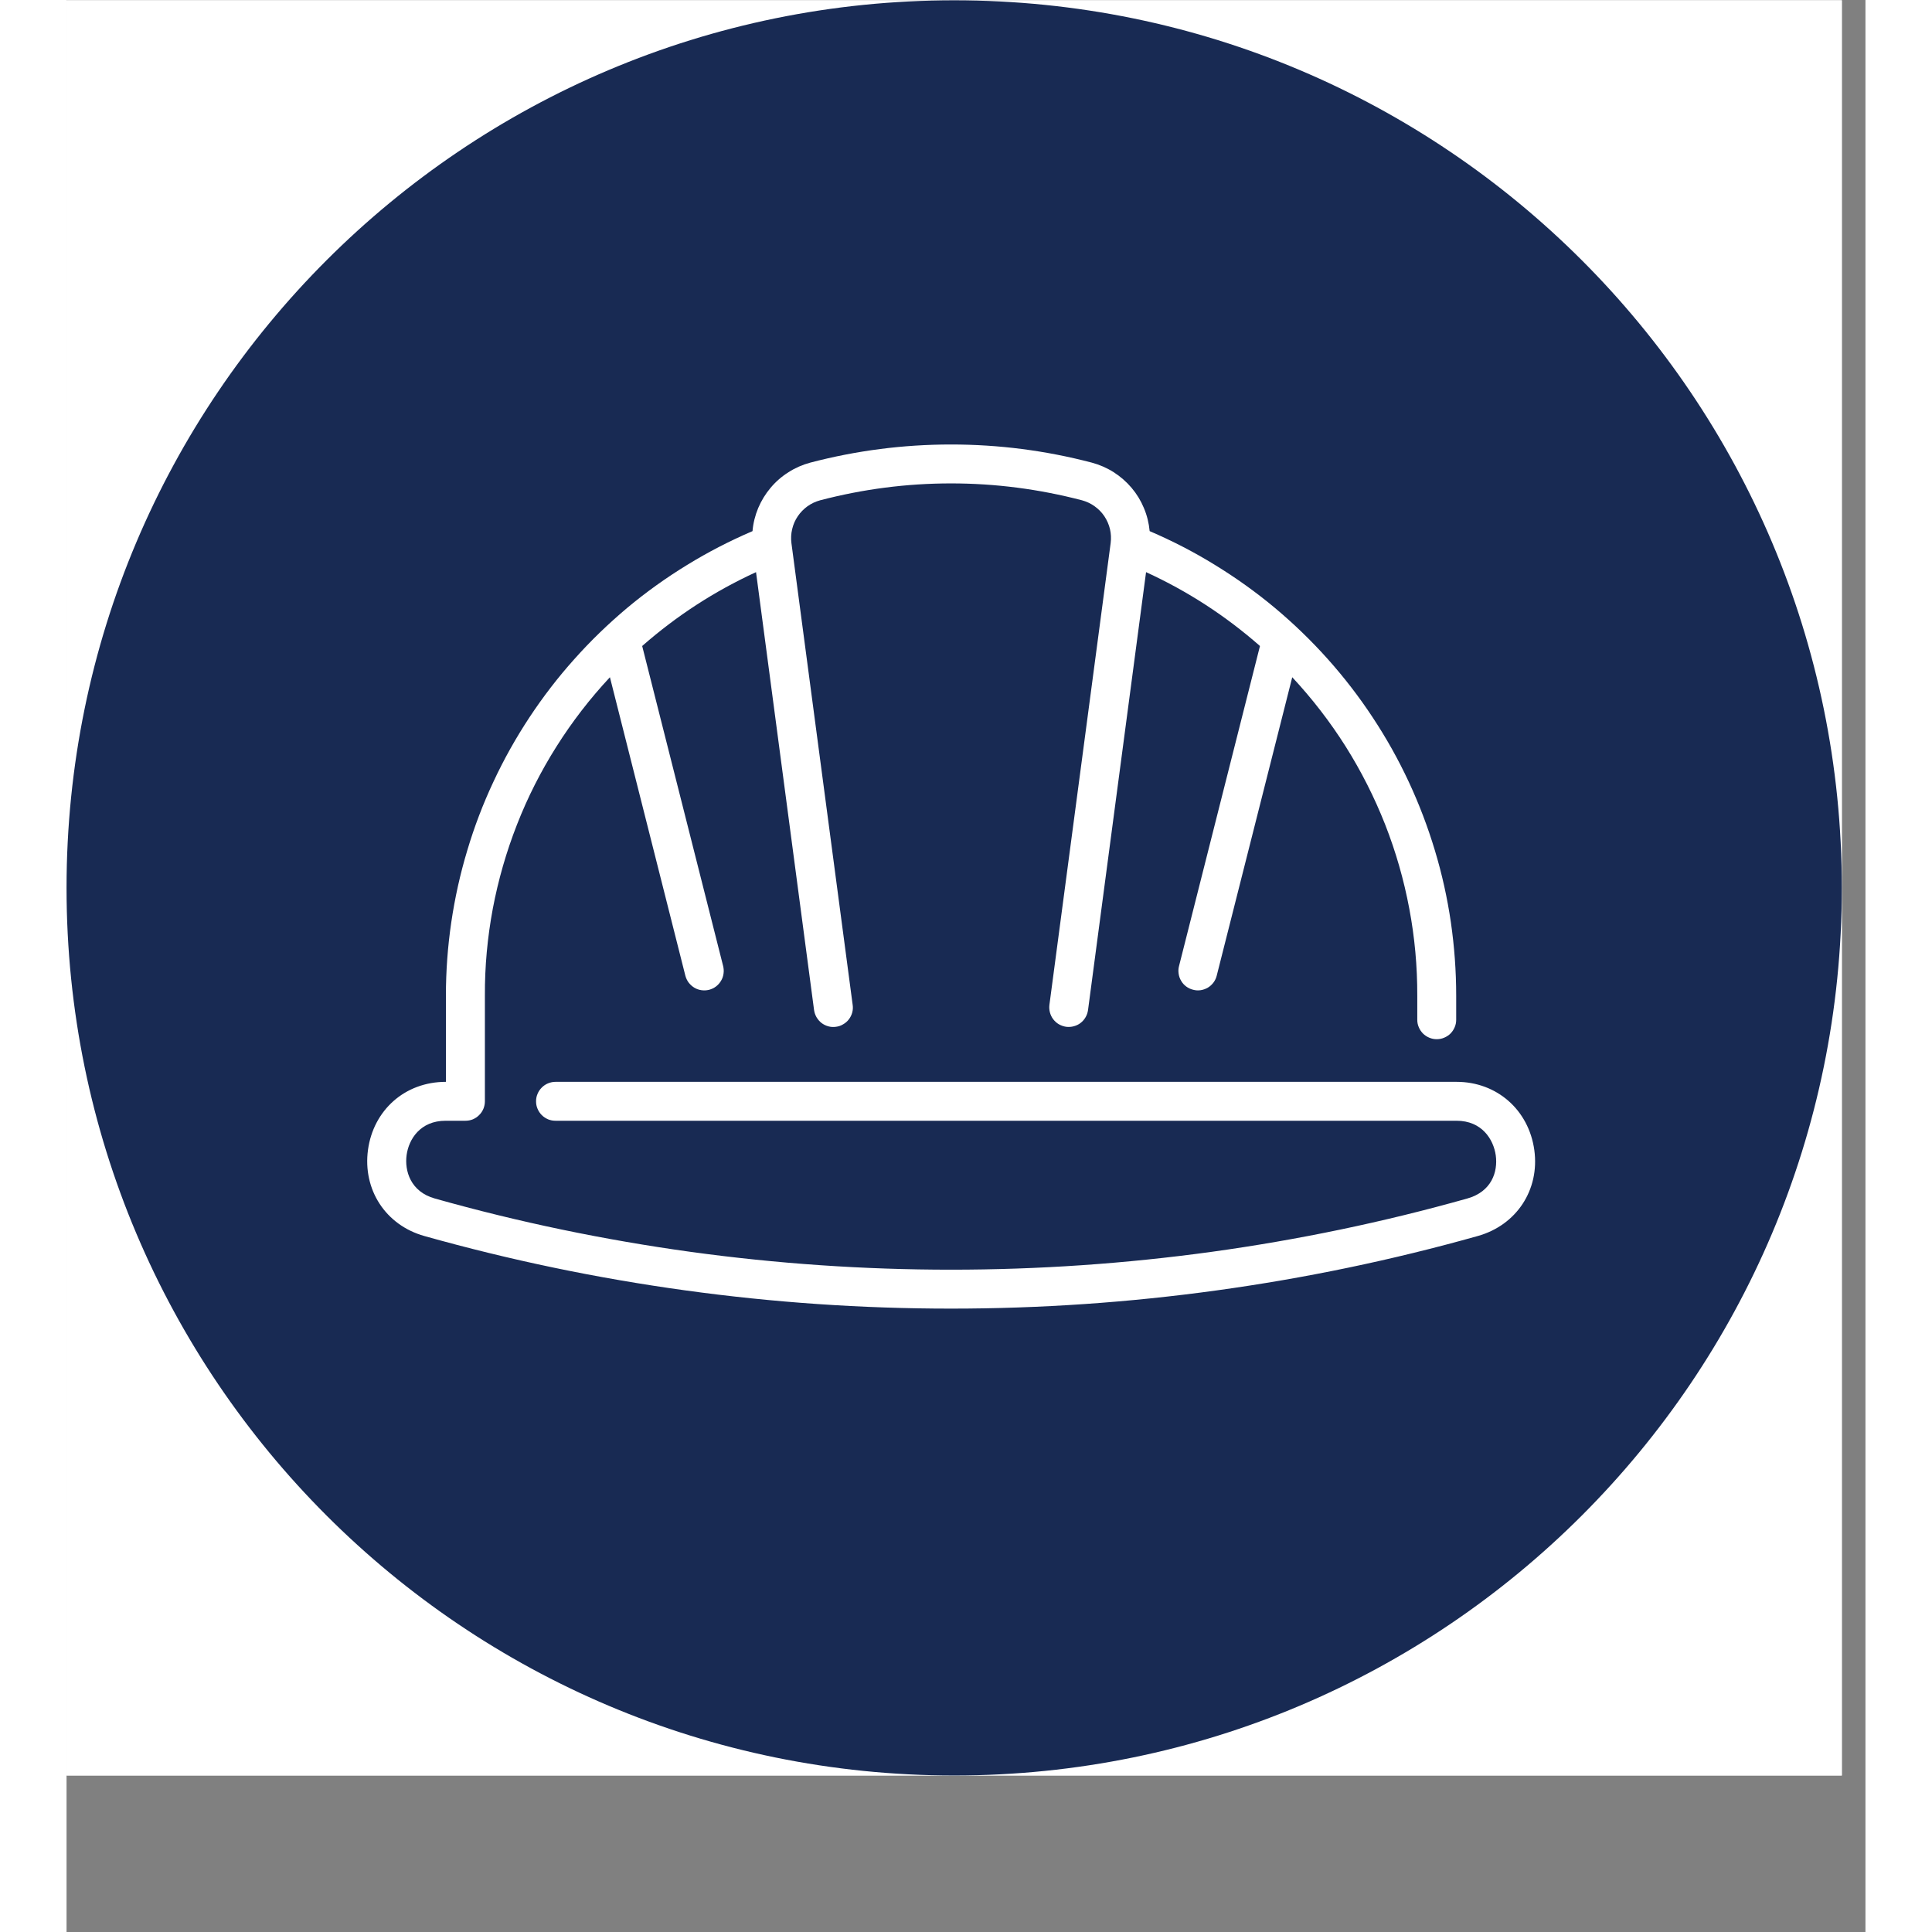
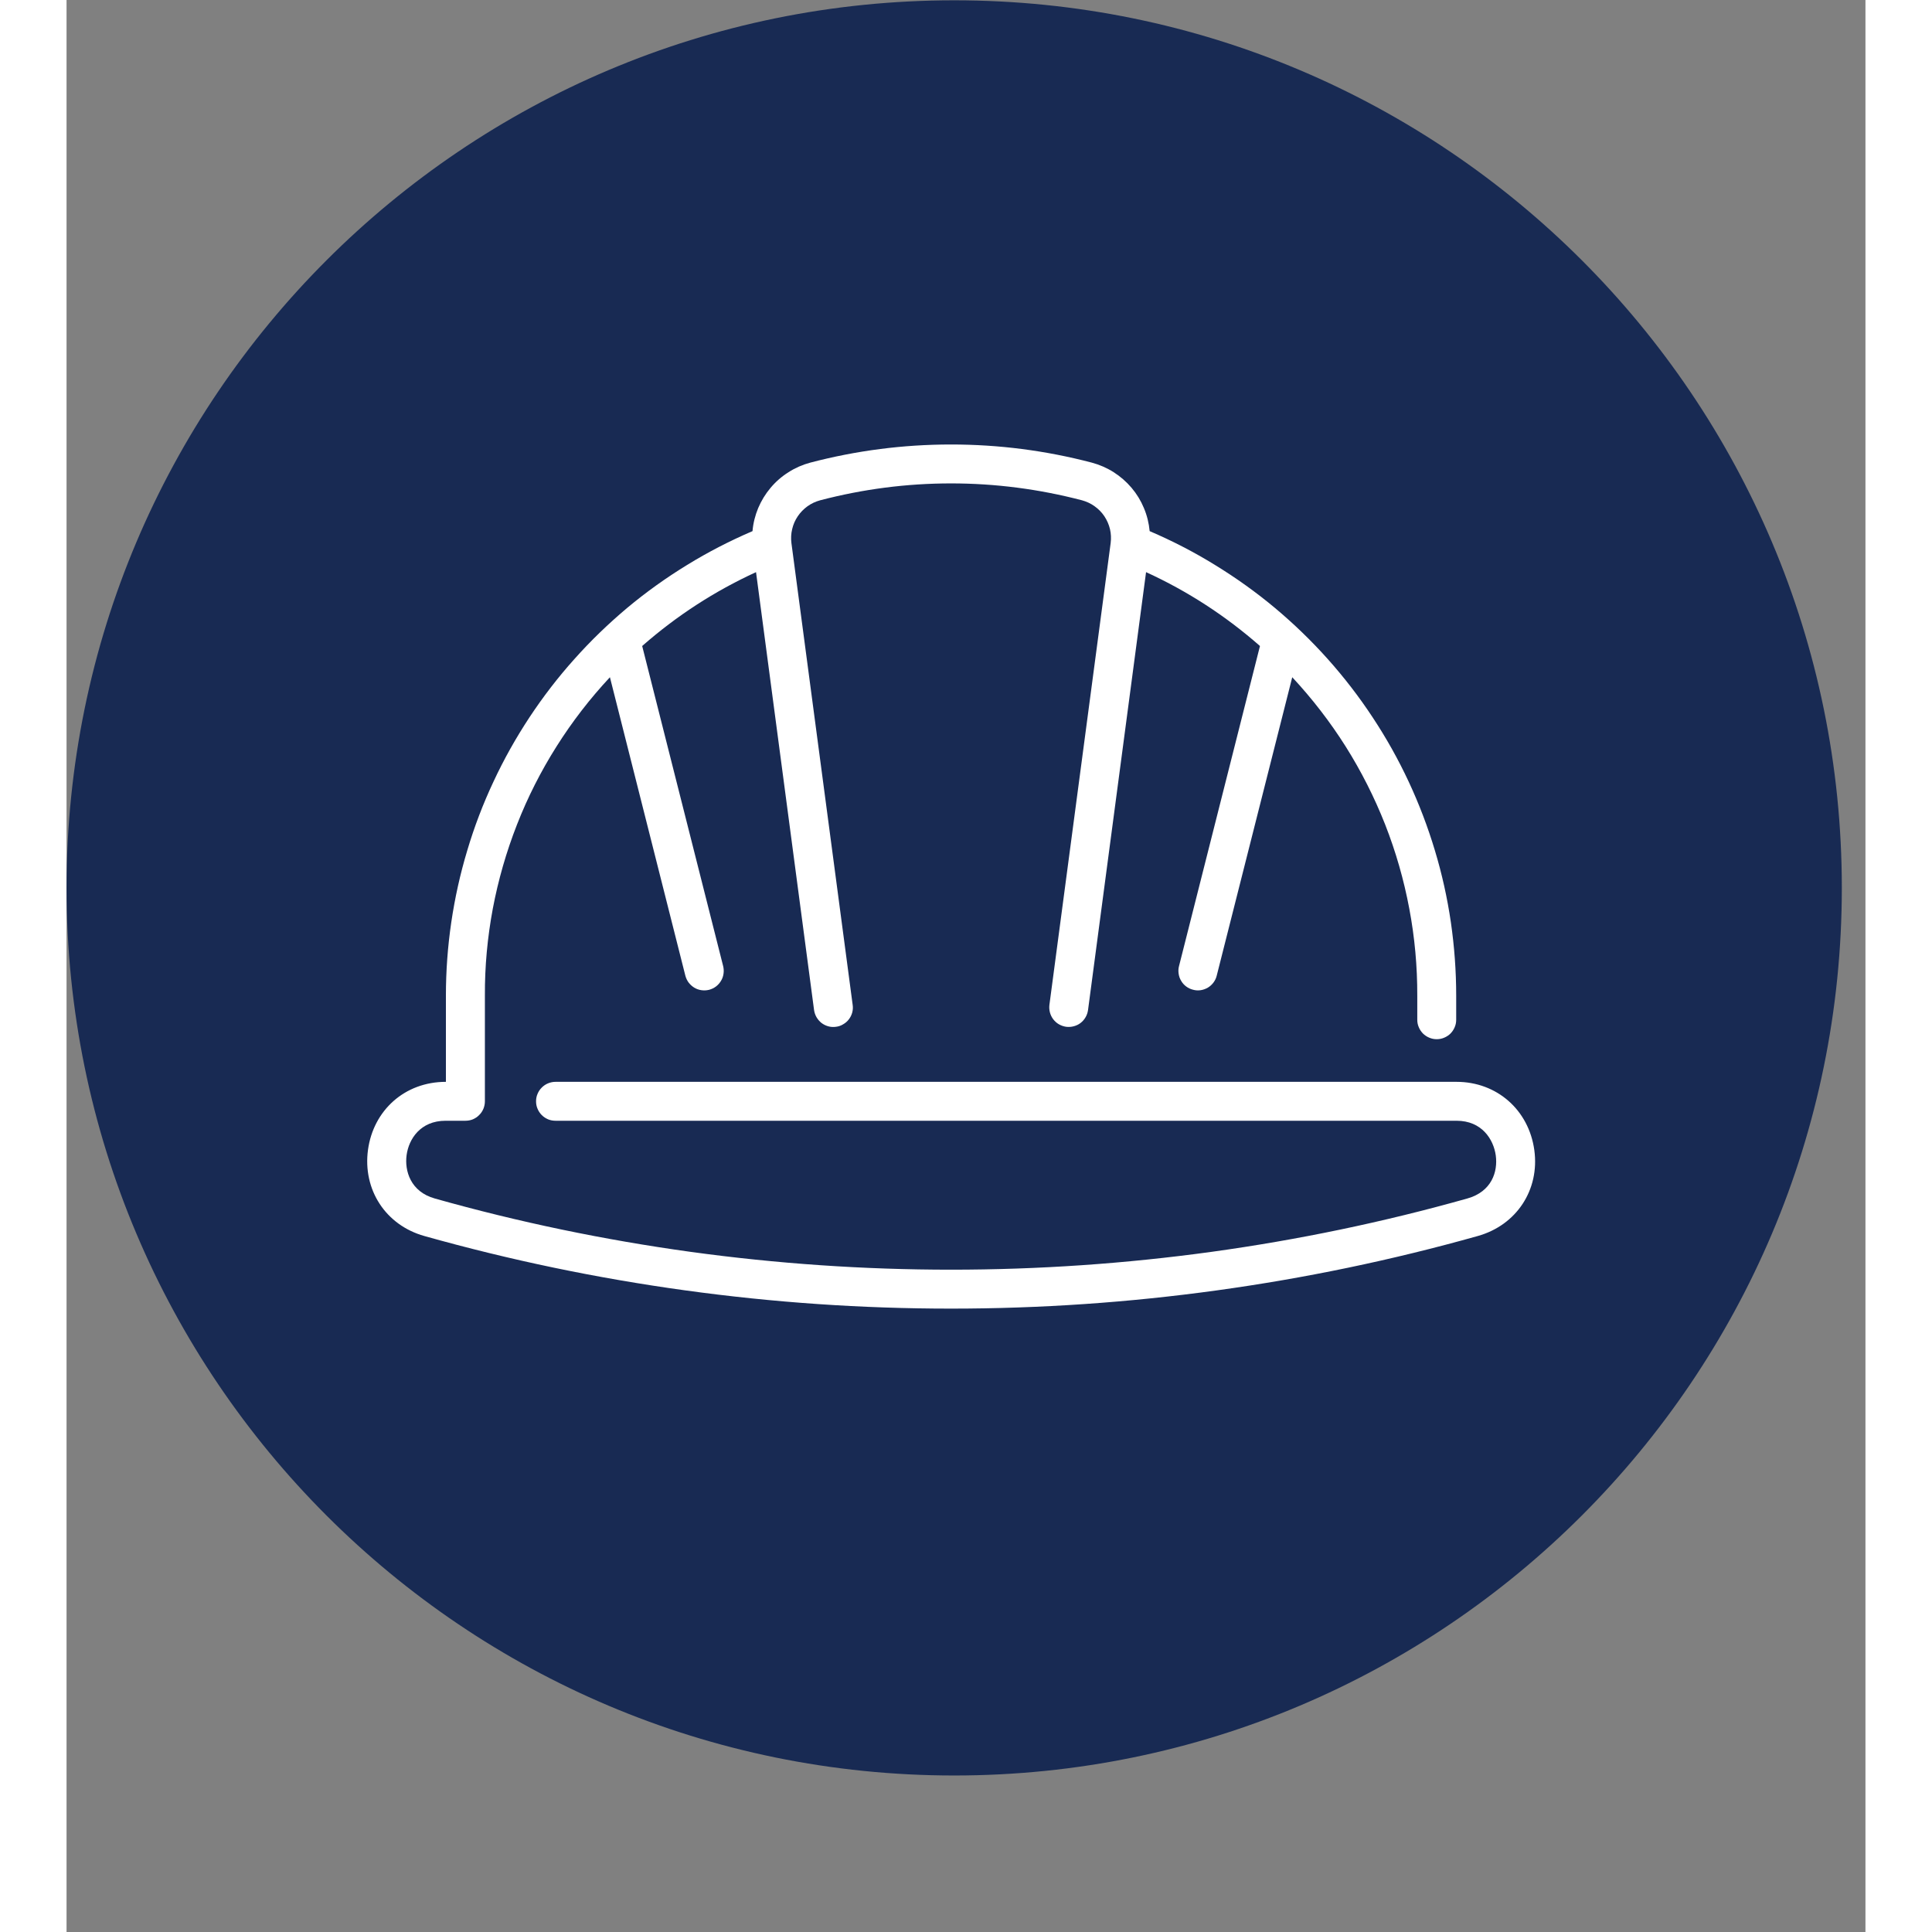
<svg xmlns="http://www.w3.org/2000/svg" width="125" viewBox="0 0 94.08 101.04" height="125" preserveAspectRatio="xMidYMid meet">
  <rect x="0" y="0" width="94.08" height="101.04" fill="#808080" stroke="none" />
  <defs>
    <clipPath id="7144b385fa">
-       <path d="M 0 0.016 L 92.844 0.016 L 92.844 92.855 L 0 92.855 Z M 0 0.016 " />
-     </clipPath>
+       </clipPath>
    <clipPath id="8b89924c46">
      <path d="M 0 0.016 L 92.844 0.016 L 92.844 92.855 L 0 92.855 Z M 0 0.016 " />
    </clipPath>
    <clipPath id="6b2d0dc059">
      <path d="M 46.422 0.016 C 20.785 0.016 0 20.797 0 46.434 C 0 72.074 20.785 92.855 46.422 92.855 C 72.059 92.855 92.844 72.074 92.844 46.434 C 92.844 20.797 72.059 0.016 46.422 0.016 Z M 46.422 0.016 " />
    </clipPath>
    <clipPath id="1edd9b2f1c">
      <path d="M 15.473 23 L 77 23 L 77 69 L 15.473 69 Z M 15.473 23 " />
    </clipPath>
  </defs>
  <g id="430a6ce563">
    <g clip-rule="nonzero" clip-path="url(#7144b385fa)">
-       <path style=" stroke:none;fill-rule:nonzero;fill:#ffffff;fill-opacity:1;" d="M 0 0.016 L 92.844 0.016 L 92.844 92.855 L 0 92.855 Z M 0 0.016 " />
+       <path style=" stroke:none;fill-rule:nonzero;fill:#ffffff;fill-opacity:1;" d="M 0 0.016 L 92.844 0.016 L 92.844 92.855 L 0 92.855 M 0 0.016 " />
      <path style=" stroke:none;fill-rule:nonzero;fill:#ffffff;fill-opacity:1;" d="M 0 0.016 L 92.844 0.016 L 92.844 92.855 L 0 92.855 Z M 0 0.016 " />
    </g>
    <g clip-rule="nonzero" clip-path="url(#8b89924c46)">
      <g clip-rule="nonzero" clip-path="url(#6b2d0dc059)">
        <path style=" stroke:none;fill-rule:nonzero;fill:#182a53;fill-opacity:1;" d="M 0 0.016 L 92.844 0.016 L 92.844 92.855 L 0 92.855 Z M 0 0.016 " />
      </g>
    </g>
    <g clip-rule="nonzero" clip-path="url(#1edd9b2f1c)">
      <path style=" stroke:none;fill-rule:nonzero;fill:#ffffff;fill-opacity:1;" d="M 76.762 60.148 C 76.473 58.047 74.801 56.578 72.695 56.578 L 25.574 56.578 C 25.438 56.578 25.309 56.605 25.184 56.656 C 25.059 56.707 24.949 56.781 24.852 56.879 C 24.758 56.973 24.684 57.082 24.633 57.207 C 24.578 57.332 24.555 57.461 24.555 57.598 C 24.555 57.73 24.578 57.863 24.633 57.988 C 24.684 58.109 24.758 58.223 24.852 58.316 C 24.949 58.414 25.059 58.484 25.184 58.539 C 25.309 58.59 25.438 58.613 25.574 58.613 L 72.695 58.613 C 74.023 58.613 74.629 59.59 74.746 60.426 C 74.863 61.281 74.531 62.324 73.254 62.68 C 68.863 63.918 64.406 64.844 59.883 65.469 C 55.363 66.09 50.82 66.402 46.258 66.402 C 41.695 66.402 37.152 66.09 32.633 65.469 C 28.113 64.844 23.656 63.918 19.262 62.68 C 17.988 62.324 17.672 61.23 17.785 60.406 C 17.898 59.578 18.5 58.613 19.824 58.613 L 20.859 58.613 C 20.996 58.613 21.125 58.59 21.25 58.539 C 21.375 58.484 21.484 58.414 21.578 58.316 C 21.676 58.223 21.75 58.109 21.801 57.988 C 21.852 57.863 21.879 57.73 21.879 57.598 L 21.879 52.074 C 21.871 50.543 22.012 49.023 22.293 47.52 C 22.578 46.016 23 44.547 23.559 43.121 C 24.117 41.695 24.805 40.336 25.625 39.039 C 26.441 37.746 27.371 36.539 28.418 35.418 L 32.363 51.027 C 32.398 51.156 32.453 51.277 32.535 51.387 C 32.617 51.492 32.715 51.582 32.828 51.652 C 32.945 51.723 33.07 51.766 33.203 51.785 C 33.34 51.805 33.469 51.797 33.602 51.766 C 33.734 51.73 33.852 51.676 33.961 51.594 C 34.07 51.512 34.156 51.414 34.227 51.297 C 34.297 51.184 34.34 51.059 34.359 50.922 C 34.379 50.789 34.371 50.656 34.34 50.527 L 30.105 33.785 C 31.902 32.207 33.887 30.918 36.059 29.922 L 39.094 52.824 C 39.113 52.957 39.156 53.082 39.223 53.199 C 39.293 53.316 39.379 53.418 39.484 53.5 C 39.594 53.582 39.711 53.641 39.844 53.676 C 39.973 53.711 40.105 53.719 40.238 53.699 C 40.371 53.684 40.5 53.641 40.613 53.57 C 40.73 53.504 40.832 53.418 40.914 53.309 C 40.996 53.203 41.055 53.082 41.09 52.953 C 41.125 52.82 41.133 52.691 41.113 52.555 L 37.91 28.402 C 37.879 28.156 37.891 27.914 37.949 27.672 C 38.004 27.43 38.102 27.207 38.242 27 C 38.379 26.797 38.551 26.621 38.75 26.477 C 38.953 26.332 39.172 26.23 39.414 26.164 C 41.656 25.578 43.938 25.281 46.258 25.281 C 48.578 25.281 50.859 25.578 53.105 26.164 C 53.344 26.23 53.566 26.332 53.766 26.477 C 53.969 26.621 54.141 26.797 54.277 27 C 54.414 27.207 54.512 27.43 54.57 27.672 C 54.625 27.914 54.637 28.156 54.605 28.402 L 51.402 52.555 C 51.387 52.691 51.395 52.82 51.43 52.953 C 51.465 53.082 51.523 53.203 51.605 53.309 C 51.688 53.414 51.785 53.504 51.902 53.57 C 52.02 53.637 52.145 53.68 52.277 53.699 C 52.414 53.715 52.543 53.707 52.676 53.672 C 52.805 53.637 52.926 53.582 53.031 53.5 C 53.141 53.414 53.227 53.316 53.293 53.199 C 53.363 53.082 53.402 52.957 53.422 52.824 L 56.457 29.922 C 58.633 30.918 60.617 32.207 62.414 33.785 L 58.18 50.527 C 58.145 50.656 58.141 50.789 58.16 50.922 C 58.18 51.059 58.223 51.184 58.293 51.297 C 58.359 51.414 58.449 51.512 58.559 51.594 C 58.664 51.672 58.785 51.73 58.918 51.762 C 59.047 51.797 59.18 51.805 59.312 51.785 C 59.445 51.766 59.57 51.719 59.688 51.652 C 59.805 51.582 59.902 51.492 59.984 51.383 C 60.062 51.277 60.121 51.156 60.152 51.027 L 64.102 35.418 C 65.145 36.539 66.078 37.746 66.895 39.039 C 67.711 40.336 68.398 41.695 68.961 43.121 C 69.52 44.547 69.941 46.016 70.223 47.52 C 70.508 49.023 70.645 50.543 70.641 52.074 L 70.641 53.332 C 70.641 53.465 70.664 53.594 70.719 53.719 C 70.77 53.844 70.844 53.953 70.938 54.051 C 71.035 54.145 71.145 54.219 71.27 54.27 C 71.395 54.324 71.523 54.348 71.656 54.348 C 71.793 54.348 71.922 54.324 72.047 54.27 C 72.172 54.219 72.281 54.145 72.379 54.051 C 72.473 53.953 72.547 53.844 72.598 53.719 C 72.652 53.594 72.676 53.465 72.676 53.332 L 72.676 52.074 C 72.676 50.789 72.582 49.508 72.398 48.234 C 72.211 46.961 71.934 45.707 71.562 44.477 C 71.191 43.242 70.734 42.043 70.191 40.879 C 69.645 39.711 69.02 38.594 68.309 37.52 C 67.602 36.445 66.816 35.426 65.961 34.469 C 65.102 33.508 64.18 32.617 63.191 31.789 C 62.203 30.965 61.16 30.219 60.062 29.547 C 58.969 28.871 57.828 28.285 56.645 27.777 C 56.605 27.359 56.508 26.957 56.344 26.57 C 56.184 26.184 55.969 25.832 55.699 25.512 C 55.426 25.191 55.113 24.918 54.762 24.695 C 54.406 24.469 54.027 24.305 53.621 24.195 C 51.207 23.562 48.754 23.246 46.258 23.246 C 43.762 23.246 41.309 23.562 38.895 24.195 C 38.488 24.305 38.109 24.469 37.758 24.695 C 37.402 24.918 37.09 25.191 36.82 25.512 C 36.551 25.832 36.336 26.184 36.172 26.57 C 36.012 26.957 35.91 27.359 35.875 27.777 C 34.691 28.285 33.551 28.871 32.453 29.547 C 31.355 30.219 30.312 30.965 29.324 31.789 C 28.34 32.617 27.414 33.508 26.559 34.469 C 25.699 35.426 24.918 36.445 24.207 37.52 C 23.5 38.594 22.871 39.711 22.328 40.879 C 21.781 42.043 21.324 43.242 20.957 44.477 C 20.586 45.707 20.309 46.961 20.121 48.234 C 19.934 49.508 19.84 50.789 19.84 52.074 L 19.84 56.578 C 17.672 56.578 16.047 58.082 15.766 60.129 C 15.48 62.219 16.691 64.074 18.711 64.641 C 23.195 65.902 27.742 66.848 32.355 67.484 C 36.969 68.121 41.602 68.438 46.258 68.438 C 50.914 68.438 55.551 68.121 60.164 67.484 C 64.773 66.848 69.324 65.902 73.805 64.641 C 75.832 64.074 77.047 62.223 76.762 60.148 Z M 76.762 60.148 " />
    </g>
  </g>
</svg>